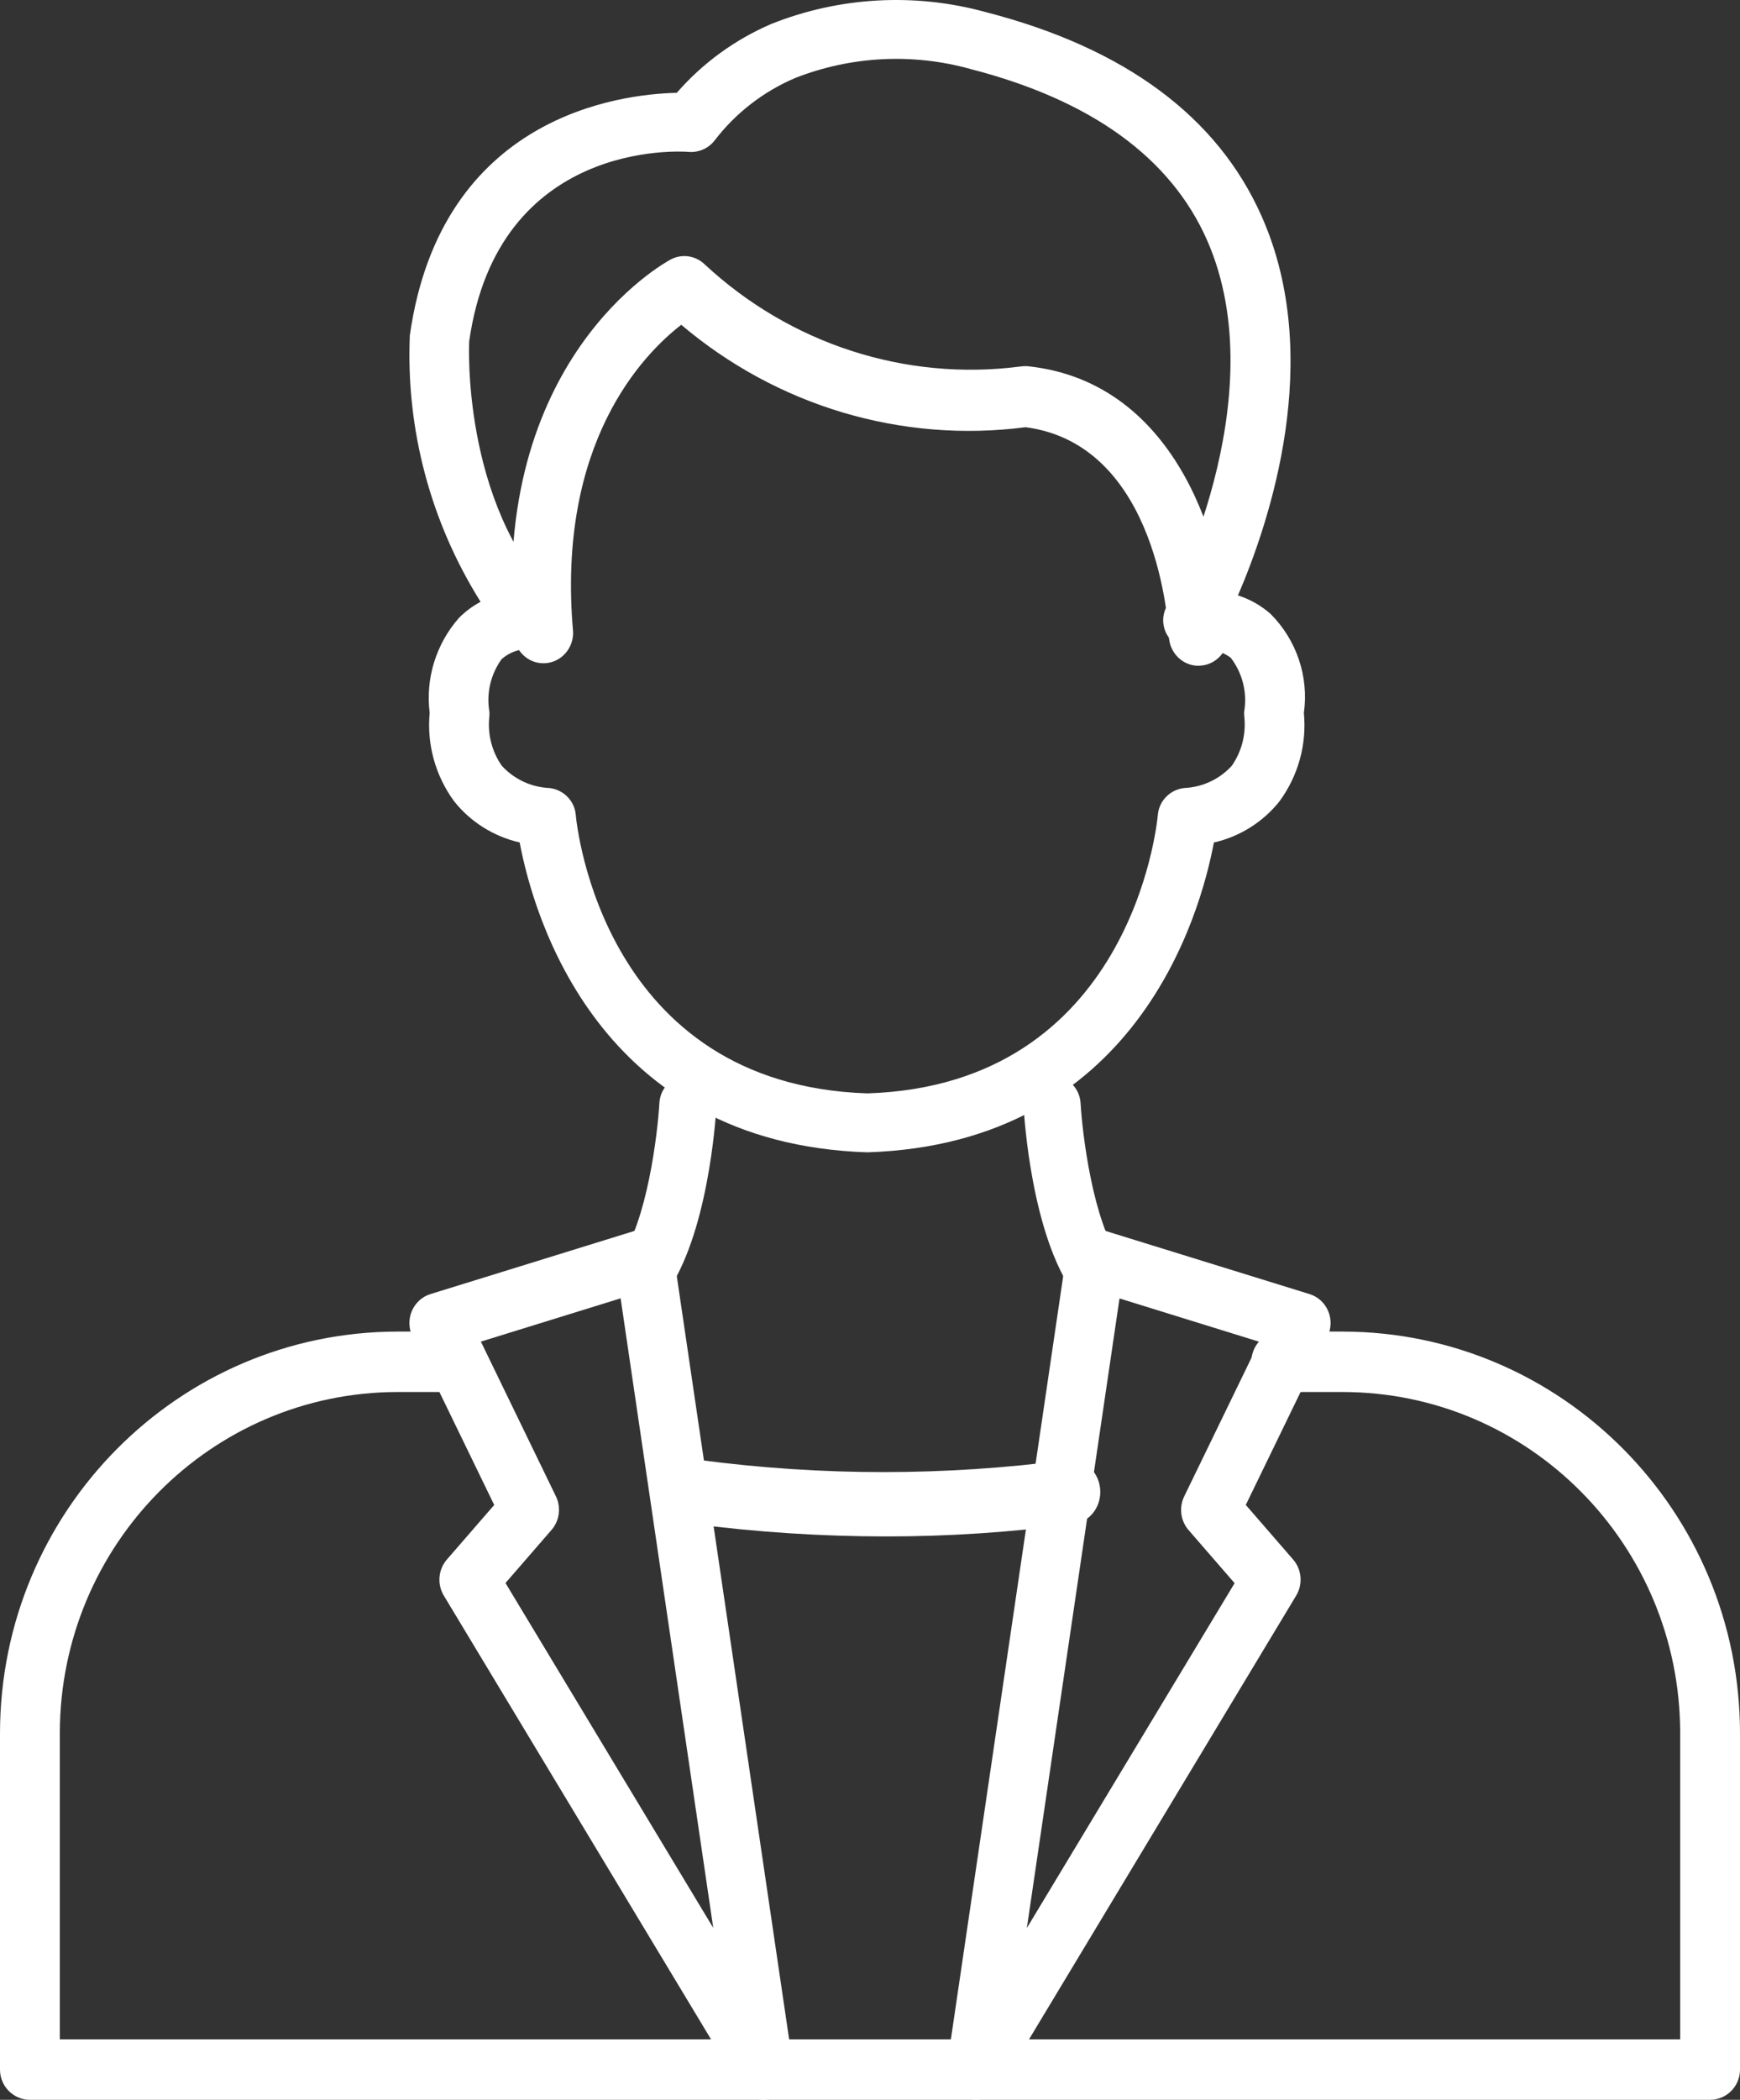
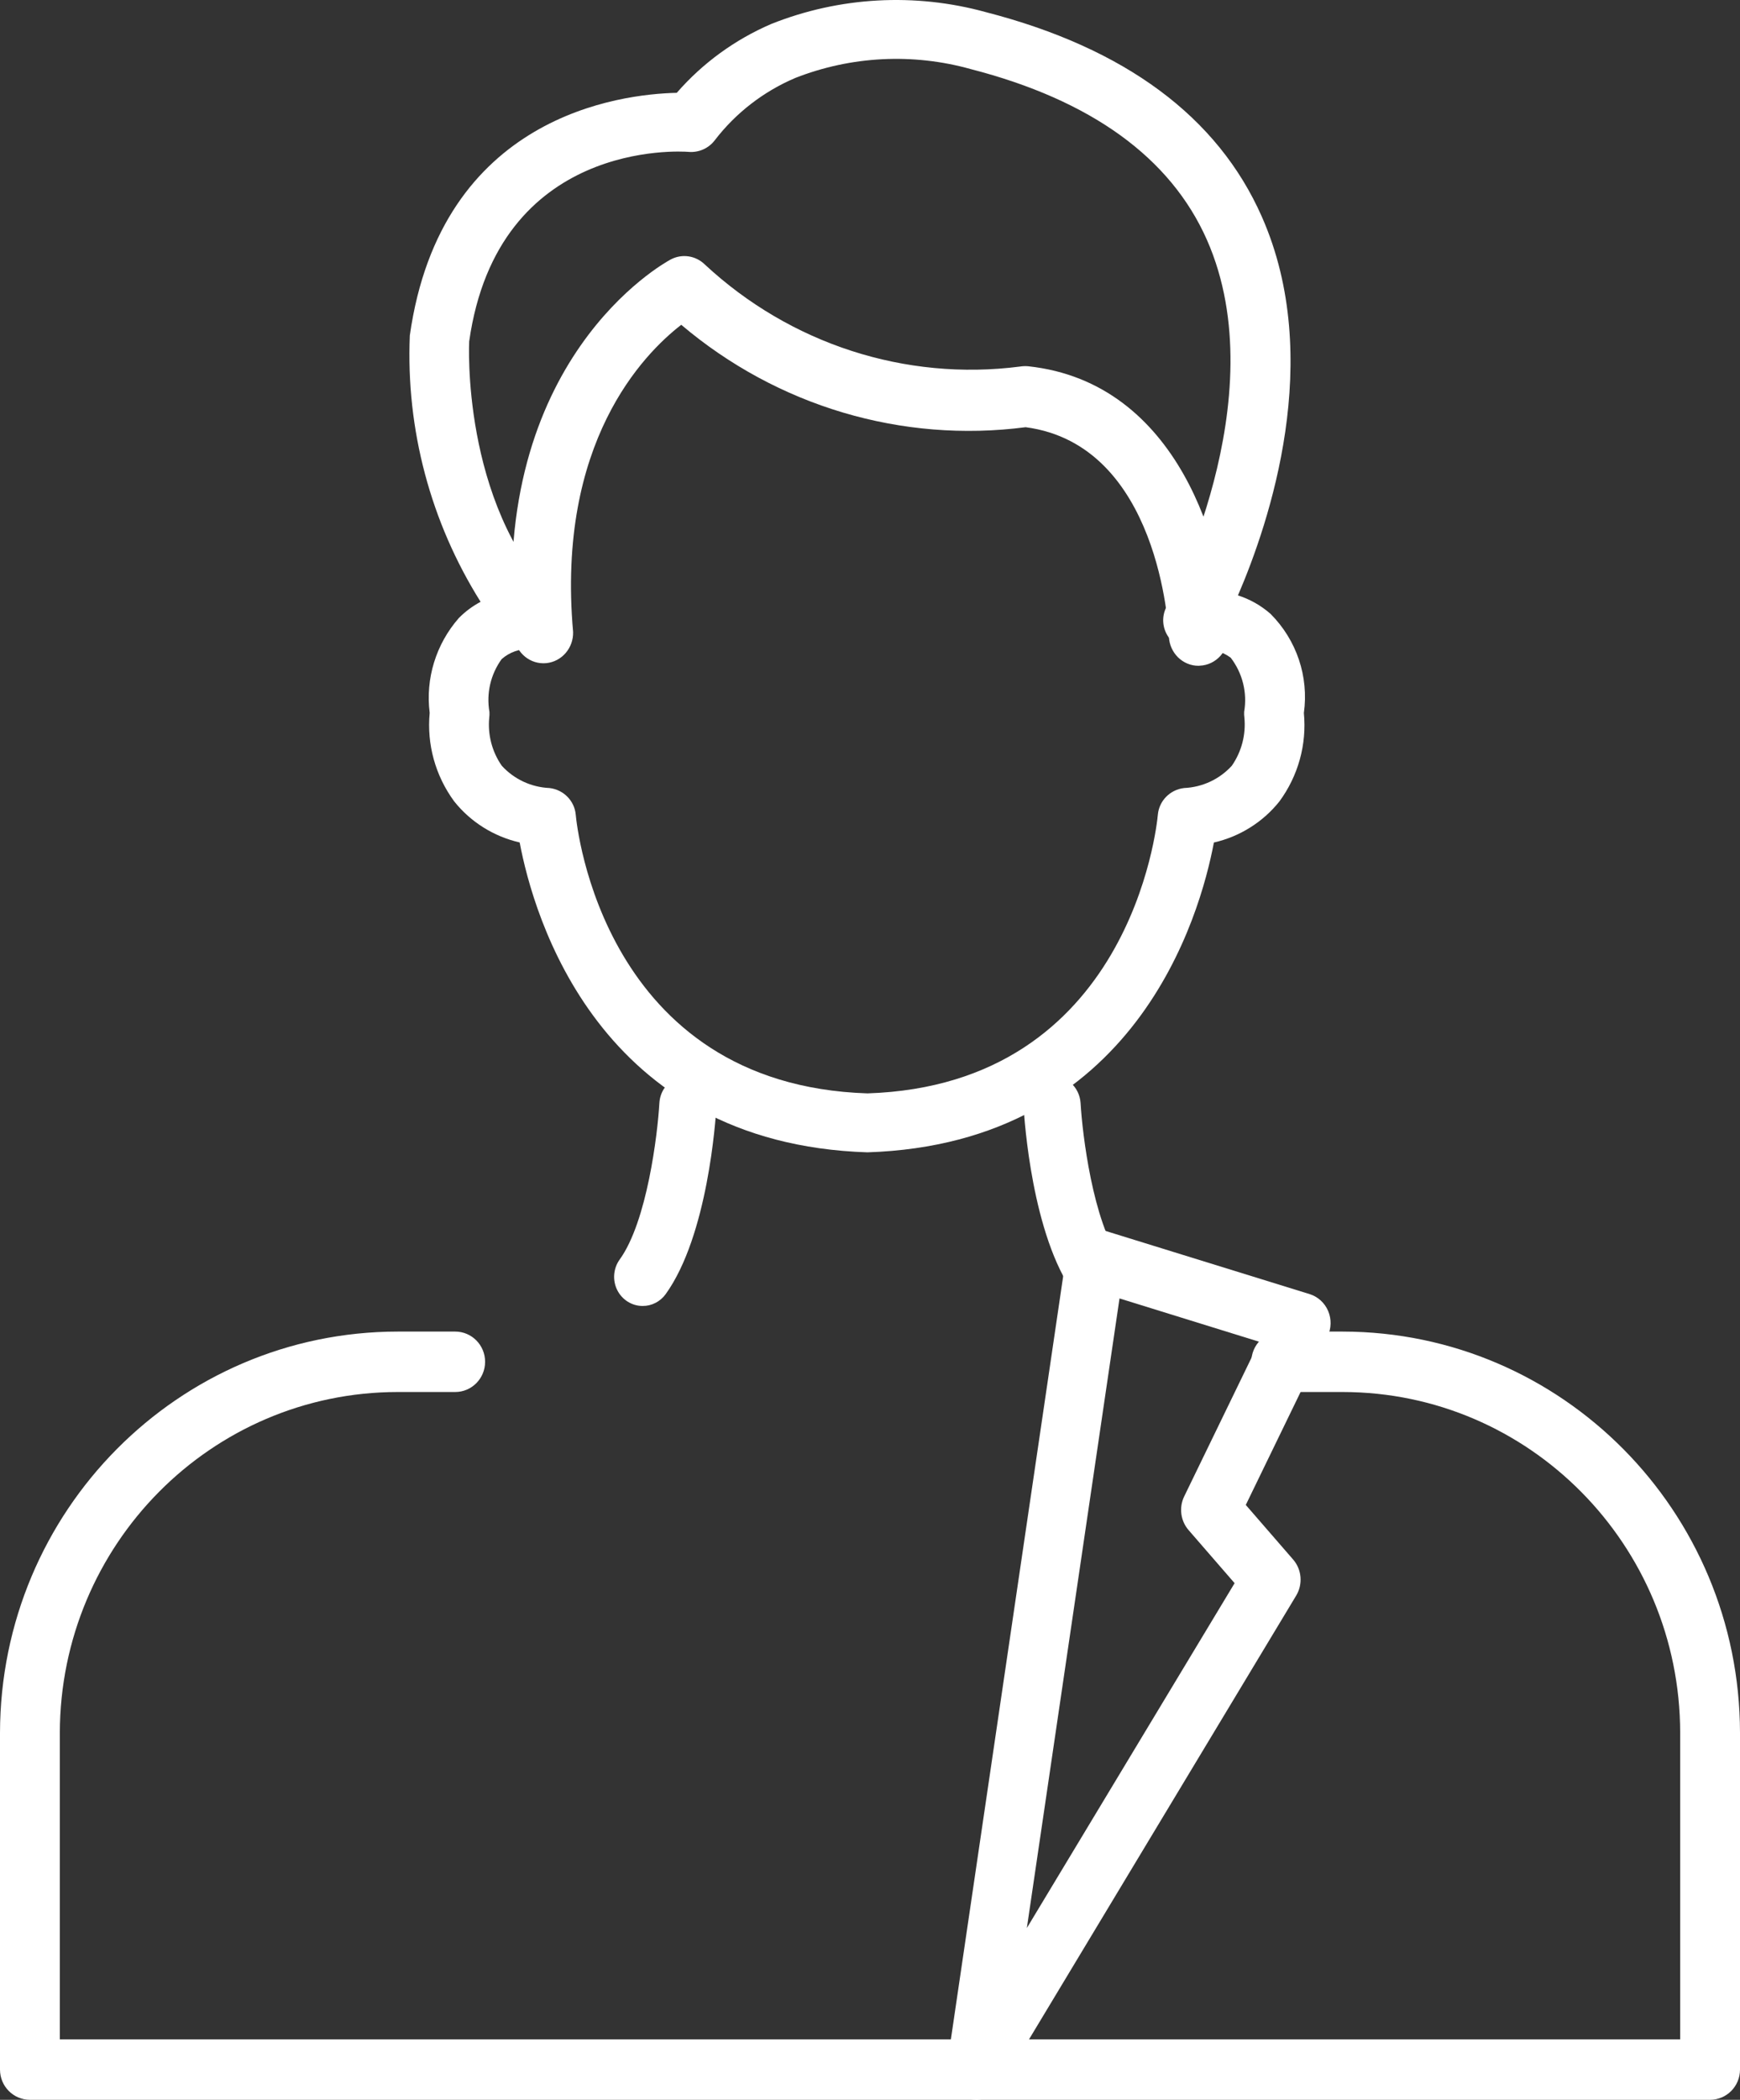
<svg xmlns="http://www.w3.org/2000/svg" width="68px" height="82px" viewBox="0 0 68 82" version="1.1">
  <rect x="0" y="0" width="68" height="82" fill="#333333" stroke="none" />
  <title>doc2</title>
  <desc>Created with Sketch.</desc>
  <g id="Page-1" stroke="none" stroke-width="1" fill="none" fill-rule="evenodd">
    <g id="Artboard" transform="translate(-244, -272)" fill="#FFFFFF" fill-rule="nonzero">
      <g id="doc2" transform="translate(244, 272)">
        <path d="M33.899,45 C23.374,44.661 20.85,35.769 20.309,32.899 C19.296,32.667 18.393,32.101 17.75,31.295 C17.016,30.296 16.675,29.068 16.792,27.84 C16.623,26.502 17.037,25.156 17.931,24.136 C18.18,23.883 18.467,23.67 18.782,23.502 C16.825,20.386 15.862,16.762 16.016,13.099 C17.234,4.509 24.25,3.673 26.448,3.625 C27.459,2.464 28.723,1.544 30.146,0.934 C32.81,-0.127 35.756,-0.289 38.523,0.473 C43.964,1.874 47.592,4.562 49.313,8.462 C51.764,14.006 49.614,20.386 48.38,23.251 C48.851,23.402 49.284,23.648 49.654,23.973 C50.673,24.994 51.154,26.424 50.956,27.844 C51.074,29.072 50.734,30.3 49.999,31.298 C49.356,32.104 48.452,32.67 47.439,32.902 C46.899,35.769 44.38,44.661 33.899,45 Z M20.732,25.344 C20.318,25.325 19.913,25.467 19.604,25.74 C19.173,26.336 19.001,27.078 19.127,27.8 C19.132,27.877 19.129,27.954 19.119,28.03 C19.056,28.691 19.228,29.353 19.608,29.901 C20.086,30.428 20.759,30.743 21.475,30.774 C22.025,30.838 22.454,31.275 22.501,31.82 C22.539,32.248 23.574,42.364 33.901,42.698 C44.17,42.364 45.21,32.248 45.249,31.817 C45.297,31.274 45.725,30.838 46.274,30.774 C46.991,30.743 47.664,30.428 48.142,29.901 C48.523,29.35 48.696,28.685 48.631,28.021 C48.621,27.947 48.618,27.872 48.622,27.797 C48.75,27.051 48.559,26.286 48.096,25.683 C47.732,25.418 47.278,25.301 46.829,25.356 C46.388,25.433 45.941,25.255 45.679,24.897 C45.417,24.539 45.385,24.065 45.598,23.676 C45.641,23.596 49.915,15.59 47.168,9.369 C45.746,6.154 42.64,3.909 37.936,2.698 C35.675,2.066 33.267,2.188 31.083,3.043 C29.84,3.571 28.757,4.408 27.939,5.471 C27.699,5.792 27.307,5.967 26.904,5.931 C26.602,5.907 19.456,5.451 18.336,13.333 L18.336,13.333 C18.336,13.333 18.013,19.603 21.693,23.403 C22.021,23.742 22.109,24.243 21.915,24.67 C21.736,25.11 21.289,25.385 20.81,25.35 L20.732,25.344 Z" id="Shape" />
-         <path d="M46.84,26 C46.219,26.001 45.708,25.498 45.681,24.861 C45.668,24.554 45.308,17.373 40.082,16.683 C35.25,17.312 30.38,15.865 26.624,12.684 C25.147,13.824 21.742,17.289 22.397,24.678 C22.415,25.306 21.953,25.84 21.344,25.897 C20.734,25.954 20.186,25.514 20.093,24.893 C19.132,14.052 25.92,10.289 26.208,10.135 C26.649,9.899 27.187,9.978 27.546,10.33 C30.888,13.435 35.385,14.89 39.859,14.315 C39.966,14.298 40.073,14.294 40.18,14.303 C46.072,14.932 47.872,21.424 47.999,24.763 C48.024,25.418 47.527,25.969 46.889,25.996 L46.84,26 Z" id="Path" />
+         <path d="M46.84,26 C46.219,26.001 45.708,25.498 45.681,24.861 C45.668,24.554 45.308,17.373 40.082,16.683 C35.25,17.312 30.38,15.865 26.624,12.684 C25.147,13.824 21.742,17.289 22.397,24.678 C22.415,25.306 21.953,25.84 21.344,25.897 C20.734,25.954 20.186,25.514 20.093,24.893 C19.132,14.052 25.92,10.289 26.208,10.135 C26.649,9.899 27.187,9.978 27.546,10.33 C30.888,13.435 35.385,14.89 39.859,14.315 C39.966,14.298 40.073,14.294 40.18,14.303 C46.072,14.932 47.872,21.424 47.999,24.763 C48.024,25.418 47.527,25.969 46.889,25.996 L46.84,26 " id="Path" />
        <path d="M66.831,82 L1.169,82 C0.523,82 0,81.472 0,80.82 L0,67.668 C0.017,59.013 6.971,52.005 15.545,52 L17.79,52 C18.435,52 18.958,52.528 18.958,53.18 C18.958,53.831 18.435,54.36 17.79,54.36 L15.545,54.36 C8.261,54.363 2.354,60.316 2.338,67.668 L2.338,79.64 L65.662,79.64 L65.662,67.668 C65.654,60.322 59.756,54.368 52.477,54.36 L50.071,54.36 C49.426,54.36 48.903,53.831 48.903,53.18 C48.903,52.528 49.426,52 50.071,52 L52.477,52 C61.045,52.012 67.988,59.02 68,67.668 L68,80.82 C68,81.472 67.477,82 66.831,82 Z" id="Path" />
        <path d="M38.151,82 C37.816,82 37.497,81.85 37.279,81.589 C37.06,81.329 36.963,80.983 37.013,80.643 L41.672,49.005 C41.721,48.666 41.912,48.366 42.194,48.183 C42.476,48 42.822,47.951 43.142,48.05 L51.181,50.537 C51.505,50.637 51.77,50.879 51.905,51.197 C52.04,51.516 52.031,51.879 51.881,52.19 L48.686,58.77 L50.539,60.905 C50.876,61.296 50.923,61.868 50.654,62.312 L39.13,81.44 C38.92,81.788 38.55,82 38.151,82 Z M43.751,50.706 L40.13,75.292 L48.249,61.825 L46.45,59.752 C46.137,59.391 46.069,58.872 46.278,58.439 L49.212,52.398 L43.751,50.706 Z" id="Shape" />
-         <path d="M29.853,82 C29.454,82 29.083,81.788 28.873,81.44 L17.346,62.313 C17.077,61.869 17.124,61.297 17.461,60.906 L19.314,58.771 L16.119,52.191 C15.969,51.879 15.96,51.516 16.095,51.197 C16.23,50.879 16.495,50.637 16.819,50.537 L24.858,48.05 C25.177,47.952 25.523,48 25.805,48.183 C26.086,48.366 26.277,48.666 26.327,49.004 L30.988,80.646 C31.036,80.985 30.939,81.329 30.721,81.589 C30.504,81.849 30.187,81.999 29.853,82 Z M19.755,61.819 L27.874,75.287 L24.254,50.702 L18.793,52.392 L21.725,58.433 C21.935,58.865 21.867,59.385 21.554,59.746 L19.755,61.819 Z" id="Shape" />
-         <path d="M34.613,60 C32.089,59.998 29.567,59.834 27.061,59.507 C26.638,59.466 26.269,59.18 26.098,58.761 C25.928,58.343 25.982,57.857 26.24,57.494 C26.498,57.13 26.919,56.947 27.339,57.014 C32.11,57.645 36.936,57.645 41.707,57.014 C42.34,56.94 42.911,57.426 42.991,58.106 C43.07,58.785 42.629,59.409 41.999,59.506 C39.549,59.837 37.082,60.002 34.613,60 L34.613,60 Z" id="Path" />
        <path d="M42.881,51 C42.529,50.999 42.198,50.828 41.988,50.539 C40.33,48.25 40.03,43.714 40.002,43.204 C39.966,42.576 40.436,42.038 41.051,42.001 C41.664,41.972 42.187,42.448 42.229,43.072 C42.297,44.271 42.71,47.705 43.782,49.184 C44.031,49.529 44.07,49.988 43.881,50.372 C43.693,50.755 43.309,50.998 42.889,51 L42.881,51 Z" id="Path" />
        <path d="M25.109,51 C24.69,50.998 24.307,50.755 24.118,50.372 C23.93,49.989 23.969,49.53 24.218,49.185 C25.29,47.704 25.701,44.272 25.769,43.075 C25.792,42.668 26.026,42.304 26.382,42.121 C26.739,41.938 27.164,41.964 27.497,42.188 C27.83,42.411 28.021,42.8 27.998,43.207 C27.97,43.716 27.664,48.251 26.014,50.539 C25.802,50.832 25.466,51.003 25.109,51 Z" id="Path" />
      </g>
    </g>
  </g>
</svg>